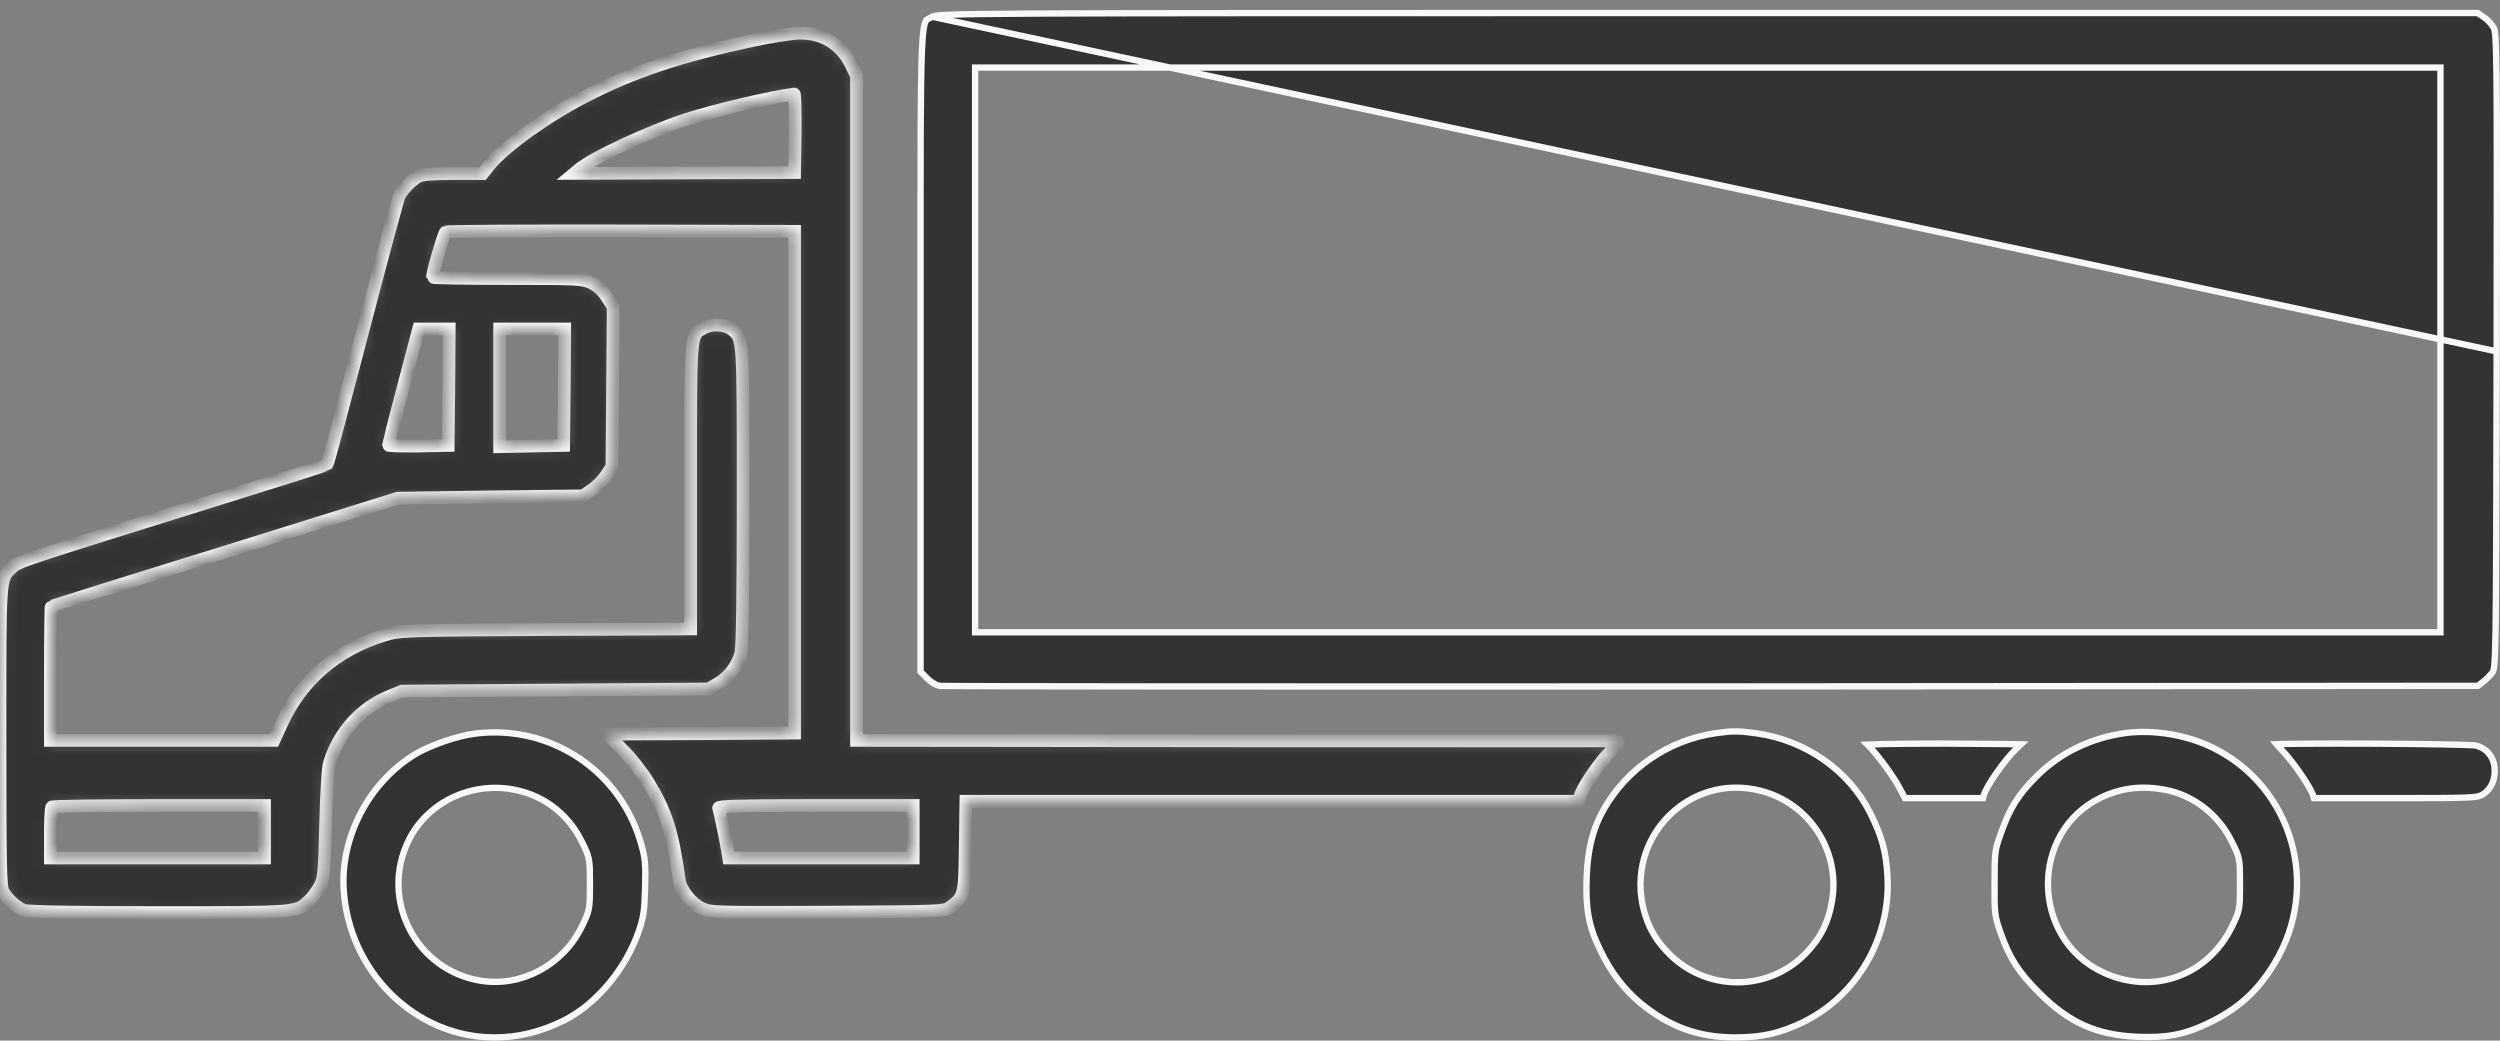
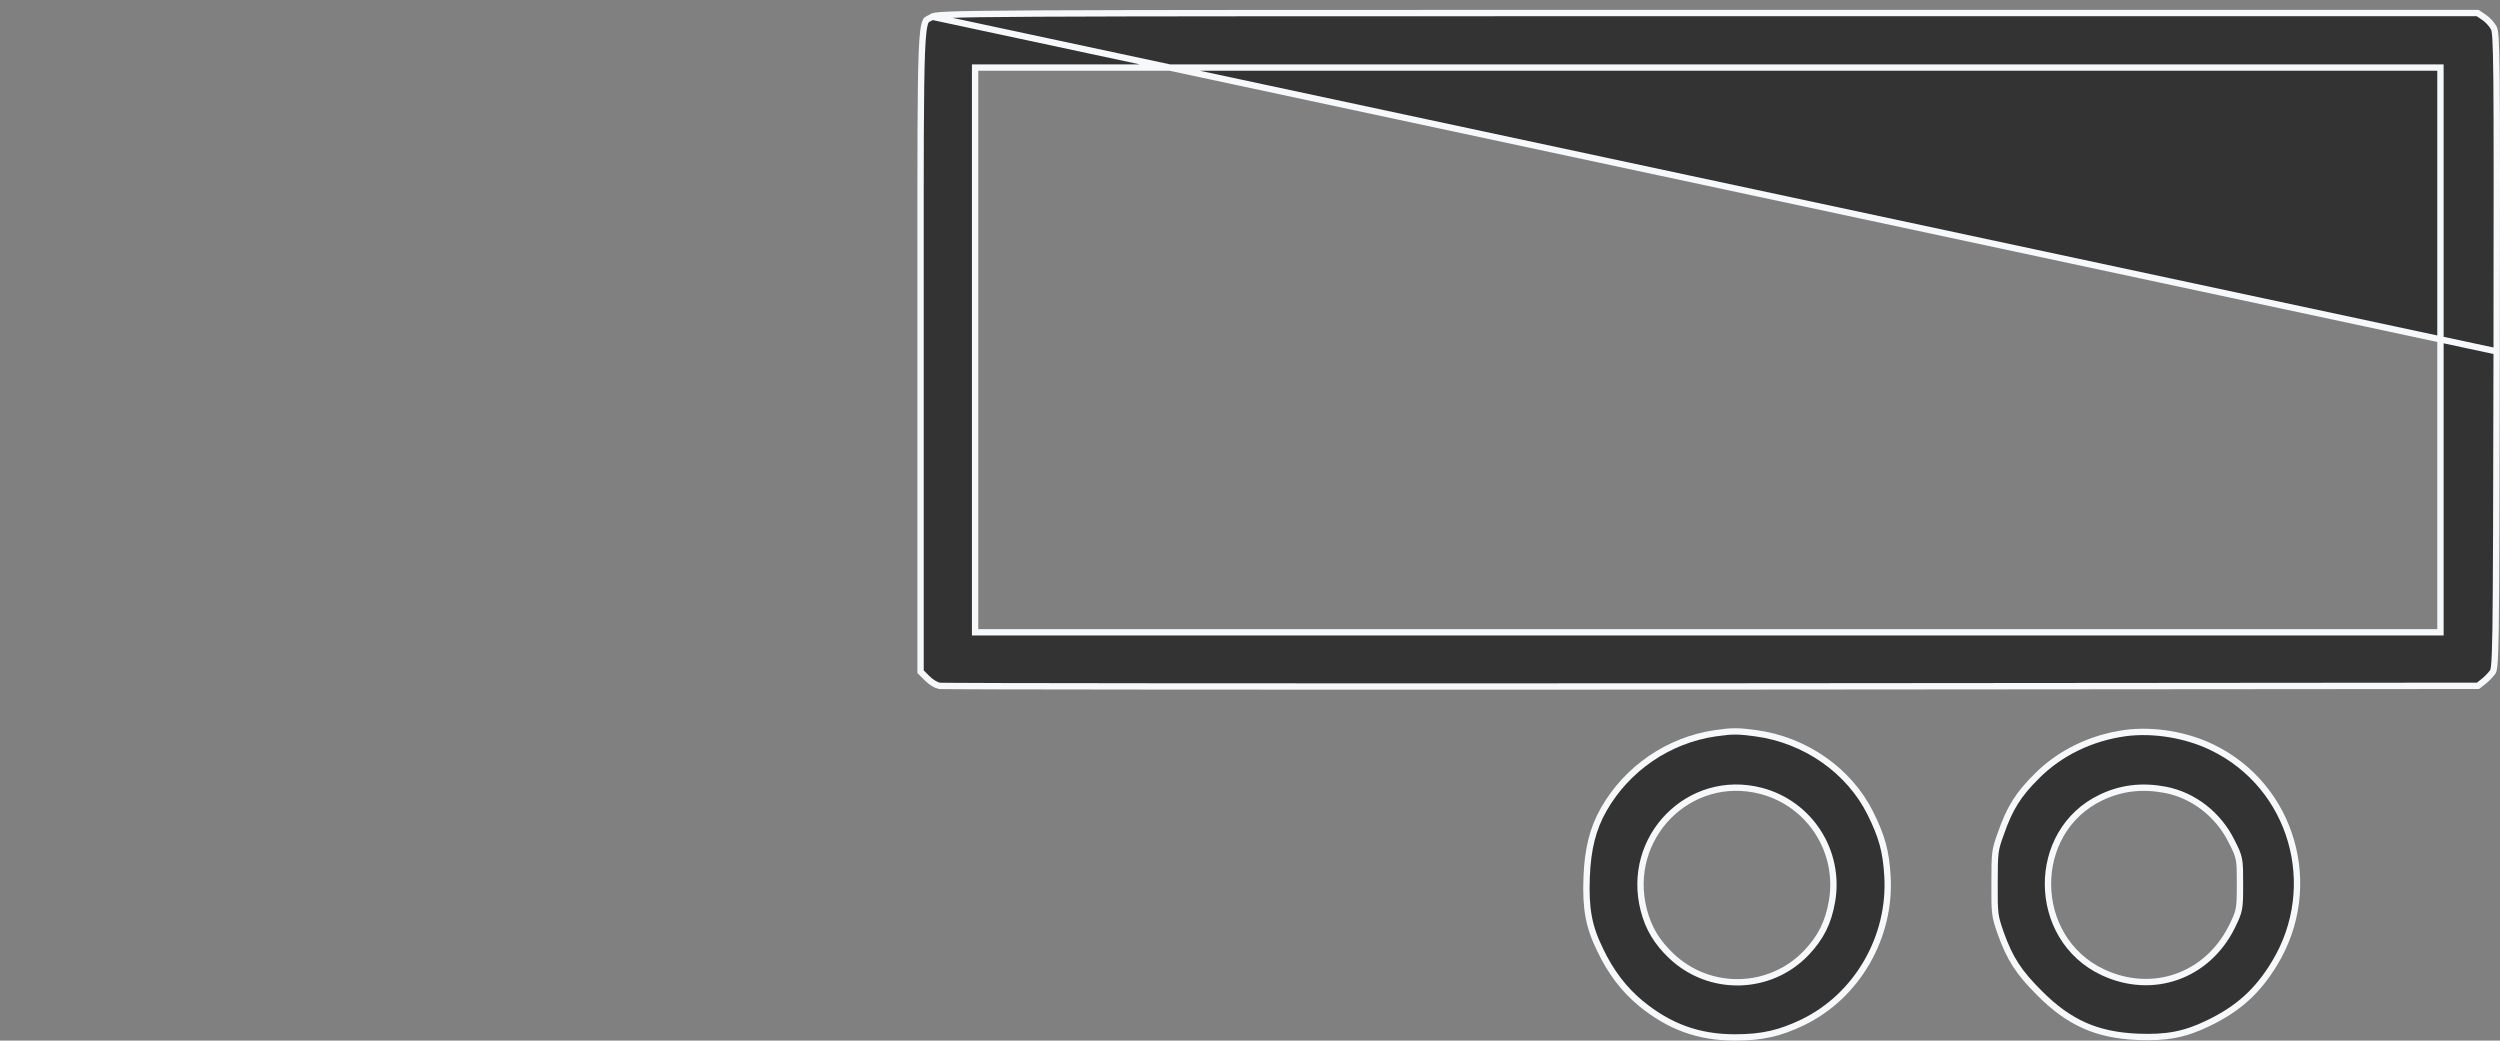
<svg xmlns="http://www.w3.org/2000/svg" width="197" height="82" viewBox="0 0 197 82" fill="none">
  <rect x="0" y="0" width="197" height="82" fill="#808080" stroke="none" />
  <path d="M73.465 1.32L73.465 1.32L73.47 1.317C73.536 1.275 73.636 1.212 74.71 1.166C75.79 1.12 77.807 1.089 81.686 1.068C89.441 1.027 104.622 1.027 134.589 1.027H195.24L195.739 1.364L195.746 1.369L195.746 1.369C195.877 1.452 196.033 1.591 196.18 1.753C196.324 1.913 196.446 2.08 196.516 2.213C196.559 2.302 196.607 2.458 196.645 3.033C196.683 3.609 196.708 4.576 196.725 6.269C196.758 9.652 196.754 15.912 196.737 27.691L73.465 1.32ZM73.465 1.32L73.462 1.322C73.38 1.371 73.305 1.407 73.244 1.437L73.239 1.439C73.176 1.469 73.134 1.489 73.095 1.513C73.032 1.551 72.978 1.598 72.924 1.722C72.864 1.859 72.806 2.087 72.757 2.487C72.708 2.883 72.669 3.43 72.64 4.196C72.536 6.843 72.537 12.024 72.54 22.369C72.54 24.019 72.54 25.801 72.54 27.724V52.931L73.046 53.437L73.046 53.437L73.051 53.441C73.19 53.588 73.375 53.732 73.56 53.844C73.745 53.957 73.907 54.024 74.011 54.044C74.013 54.044 74.017 54.044 74.022 54.044C74.038 54.045 74.06 54.045 74.091 54.046C74.151 54.048 74.237 54.049 74.35 54.05C74.574 54.053 74.9 54.056 75.321 54.059C76.164 54.064 77.389 54.069 78.956 54.073C82.088 54.081 86.582 54.087 92.106 54.091C103.155 54.099 118.32 54.099 134.937 54.091C134.937 54.091 134.937 54.091 134.937 54.091L195.264 54.042L195.643 53.747L195.643 53.747L195.649 53.743C195.876 53.576 196.222 53.23 196.389 53.002L196.389 53.002L196.393 52.997C196.432 52.947 196.45 52.922 196.47 52.867C196.493 52.802 196.519 52.689 196.543 52.467C196.592 52.023 196.626 51.207 196.651 49.61C196.7 46.425 196.713 40.176 196.737 27.7L196.737 27.691L73.465 1.32ZM192.308 49.577V49.827H192.058H134.573H77.088H76.838V49.577V27.576V5.574V5.324H77.088H134.573H192.058H192.308V5.574V27.576V49.577Z" fill="#333333" stroke="#F6F8F9" stroke-width="0.5" />
  <mask id="path-2-inside-1_1_217" fill="white">
    <path d="M59.388 3.175C53.746 4.366 49.942 5.624 46.154 7.576C43.11 9.131 39.752 11.546 38.561 13.018L38.031 13.68H35.715C34.044 13.68 33.283 13.746 32.953 13.911C32.456 14.176 31.729 14.904 31.464 15.417C31.381 15.599 30.355 19.354 29.198 23.771C28.04 28.188 26.815 32.852 26.468 34.159C26.137 35.45 25.806 36.558 25.773 36.608C25.724 36.657 21.968 37.848 17.436 39.254C1.373 44.267 1.489 44.234 0.943 44.73C-0.033 45.656 0 45.21 0 58.014C0 67.823 0.033 69.841 0.232 70.222C0.546 70.817 1.307 71.512 1.869 71.727C2.184 71.843 5.724 71.909 12.506 71.909C23.606 71.909 23.341 71.926 24.367 70.95C24.632 70.702 24.996 70.205 25.194 69.841C25.525 69.229 25.558 68.849 25.657 64.961C25.724 62.331 25.839 60.495 25.972 60.081C26.733 57.65 28.453 55.764 30.753 54.837L31.679 54.457L43.755 54.374L55.831 54.291L56.592 53.845C57.435 53.349 58.114 52.455 58.378 51.479C58.494 51.033 58.56 46.947 58.56 39.105C58.56 26.649 58.56 26.748 57.766 26.037C57.27 25.574 56.145 25.474 55.5 25.822C54.375 26.434 54.425 25.822 54.425 38.312V49.56L42.977 49.61C31.613 49.676 31.497 49.676 30.273 50.057C26.567 51.181 23.772 53.58 22.217 56.971L21.588 58.344H12.787H3.97V53.051C3.97 50.139 4.003 47.757 4.036 47.757C4.07 47.757 10.223 45.838 17.717 43.506L31.348 39.254L38.643 39.155L45.938 39.072L46.617 38.609C46.997 38.361 47.51 37.848 47.758 37.468L48.221 36.773L48.271 30.487L48.321 24.184L47.824 23.423C47.51 22.91 47.113 22.547 46.617 22.298C45.905 21.968 45.674 21.951 39.983 21.951C36.741 21.951 34.078 21.901 34.078 21.852C34.078 21.438 34.971 18.378 35.12 18.279C35.219 18.212 41.456 18.179 48.966 18.196L62.613 18.229V37.997V57.765L55.235 57.815L47.841 57.848L49.032 59.056C49.694 59.701 50.62 60.875 51.083 61.653C52.489 63.952 52.986 65.491 53.532 69.362C53.647 70.156 54.508 71.231 55.335 71.595C56.029 71.909 56.459 71.909 65.243 71.876C74.21 71.826 74.425 71.826 74.871 71.479C75.996 70.652 76.013 70.569 76.062 66.682L76.112 63.142H100.247H124.366L124.548 62.629C124.813 61.884 126.103 60.015 126.864 59.254C127.609 58.543 127.691 58.328 127.261 58.377C127.096 58.394 113.581 58.377 97.237 58.377L67.493 58.344V32.158V5.988L67.096 5.16C66.319 3.506 64.863 2.596 63.027 2.613C62.431 2.613 60.794 2.878 59.388 3.175ZM62.663 10.487L62.613 13.597L53.928 13.63L45.244 13.663L45.641 13.332C46.766 12.406 51.249 10.322 54.177 9.379C56.41 8.667 60.909 7.609 62.58 7.41C62.646 7.394 62.679 8.783 62.663 10.487ZM35.368 30.503L35.318 35.102L32.969 35.152C31.662 35.168 30.604 35.135 30.604 35.086C30.604 35.02 31.133 32.935 31.795 30.437L32.986 25.921H34.193H35.401L35.368 30.503ZM44.466 30.503L44.417 35.102L41.902 35.152L39.371 35.202V30.553V25.921H41.935H44.499L44.466 30.503ZM20.844 65.54V67.608H12.407H3.97V65.656C3.97 64.581 4.02 63.638 4.086 63.588C4.136 63.522 7.941 63.472 12.523 63.472H20.844V65.54ZM71.96 65.54V67.608H64.681H57.419L57.32 66.98C57.204 66.235 56.724 63.969 56.625 63.671C56.559 63.522 58.147 63.472 64.251 63.472H71.96V65.54Z" />
  </mask>
-   <path d="M59.388 3.175C53.746 4.366 49.942 5.624 46.154 7.576C43.11 9.131 39.752 11.546 38.561 13.018L38.031 13.68H35.715C34.044 13.68 33.283 13.746 32.953 13.911C32.456 14.176 31.729 14.904 31.464 15.417C31.381 15.599 30.355 19.354 29.198 23.771C28.04 28.188 26.815 32.852 26.468 34.159C26.137 35.45 25.806 36.558 25.773 36.608C25.724 36.657 21.968 37.848 17.436 39.254C1.373 44.267 1.489 44.234 0.943 44.73C-0.033 45.656 0 45.21 0 58.014C0 67.823 0.033 69.841 0.232 70.222C0.546 70.817 1.307 71.512 1.869 71.727C2.184 71.843 5.724 71.909 12.506 71.909C23.606 71.909 23.341 71.926 24.367 70.95C24.632 70.702 24.996 70.205 25.194 69.841C25.525 69.229 25.558 68.849 25.657 64.961C25.724 62.331 25.839 60.495 25.972 60.081C26.733 57.65 28.453 55.764 30.753 54.837L31.679 54.457L43.755 54.374L55.831 54.291L56.592 53.845C57.435 53.349 58.114 52.455 58.378 51.479C58.494 51.033 58.56 46.947 58.56 39.105C58.56 26.649 58.56 26.748 57.766 26.037C57.27 25.574 56.145 25.474 55.5 25.822C54.375 26.434 54.425 25.822 54.425 38.312V49.56L42.977 49.61C31.613 49.676 31.497 49.676 30.273 50.057C26.567 51.181 23.772 53.58 22.217 56.971L21.588 58.344H12.787H3.97V53.051C3.97 50.139 4.003 47.757 4.036 47.757C4.07 47.757 10.223 45.838 17.717 43.506L31.348 39.254L38.643 39.155L45.938 39.072L46.617 38.609C46.997 38.361 47.51 37.848 47.758 37.468L48.221 36.773L48.271 30.487L48.321 24.184L47.824 23.423C47.51 22.91 47.113 22.547 46.617 22.298C45.905 21.968 45.674 21.951 39.983 21.951C36.741 21.951 34.078 21.901 34.078 21.852C34.078 21.438 34.971 18.378 35.12 18.279C35.219 18.212 41.456 18.179 48.966 18.196L62.613 18.229V37.997V57.765L55.235 57.815L47.841 57.848L49.032 59.056C49.694 59.701 50.62 60.875 51.083 61.653C52.489 63.952 52.986 65.491 53.532 69.362C53.647 70.156 54.508 71.231 55.335 71.595C56.029 71.909 56.459 71.909 65.243 71.876C74.21 71.826 74.425 71.826 74.871 71.479C75.996 70.652 76.013 70.569 76.062 66.682L76.112 63.142H100.247H124.366L124.548 62.629C124.813 61.884 126.103 60.015 126.864 59.254C127.609 58.543 127.691 58.328 127.261 58.377C127.096 58.394 113.581 58.377 97.237 58.377L67.493 58.344V32.158V5.988L67.096 5.16C66.319 3.506 64.863 2.596 63.027 2.613C62.431 2.613 60.794 2.878 59.388 3.175ZM62.663 10.487L62.613 13.597L53.928 13.63L45.244 13.663L45.641 13.332C46.766 12.406 51.249 10.322 54.177 9.379C56.41 8.667 60.909 7.609 62.58 7.41C62.646 7.394 62.679 8.783 62.663 10.487ZM35.368 30.503L35.318 35.102L32.969 35.152C31.662 35.168 30.604 35.135 30.604 35.086C30.604 35.02 31.133 32.935 31.795 30.437L32.986 25.921H34.193H35.401L35.368 30.503ZM44.466 30.503L44.417 35.102L41.902 35.152L39.371 35.202V30.553V25.921H41.935H44.499L44.466 30.503ZM20.844 65.54V67.608H12.407H3.97V65.656C3.97 64.581 4.02 63.638 4.086 63.588C4.136 63.522 7.941 63.472 12.523 63.472H20.844V65.54ZM71.96 65.54V67.608H64.681H57.419L57.32 66.98C57.204 66.235 56.724 63.969 56.625 63.671C56.559 63.522 58.147 63.472 64.251 63.472H71.96V65.54Z" fill="#333333" stroke="#F6F8F9" mask="url(#path-2-inside-1_1_217)" />
-   <path d="M37.515 57.798L37.514 57.799C36.111 57.96 33.978 58.692 32.766 59.403C29.14 61.573 26.839 65.868 27.081 70.058C27.471 76.586 32.731 81.75 38.958 81.75C40.818 81.75 42.551 81.33 44.389 80.436C46.937 79.178 49.278 76.421 50.334 73.383C50.703 72.308 50.784 71.789 50.833 69.984C50.883 68.14 50.849 67.657 50.545 66.585L50.544 66.582C48.972 60.812 43.446 57.086 37.515 57.798ZM32.199 66.224L32.199 66.224C33.759 63.052 37.489 61.416 41.005 62.337C43.129 62.885 44.857 64.307 45.848 66.323C46.151 66.929 46.322 67.278 46.405 67.73C46.486 68.164 46.486 68.689 46.486 69.639V69.676C46.486 70.642 46.483 71.171 46.399 71.609C46.313 72.057 46.143 72.406 45.849 73.011C44.38 76.033 41.1 77.799 37.892 77.284C32.762 76.463 29.909 70.889 32.199 66.224Z" fill="#333333" stroke="#F6F8F9" stroke-width="0.5" />
  <path d="M135.155 57.781L135.155 57.781C131.492 58.316 128.217 60.553 126.386 63.762L126.386 63.762C125.518 65.273 125.111 66.902 125.029 69.106L125.029 69.107C124.931 71.606 125.191 73.018 126.096 74.859L126.096 74.859L126.097 74.862C126.926 76.603 127.98 77.978 129.289 79.061C131.545 80.911 133.855 81.75 136.706 81.75C138.854 81.75 140.255 81.427 142.073 80.551C146.347 78.479 149.023 73.827 148.731 69.029L148.731 69.029C148.618 67.08 148.297 65.921 147.384 64.08C145.703 60.717 142.269 58.317 138.377 57.781C137.651 57.682 137.181 57.635 136.727 57.635C136.274 57.635 135.83 57.682 135.155 57.781ZM138.771 62.321L138.772 62.321C142.62 63.33 145.031 67.093 144.364 71.008L144.364 71.008C144.074 72.694 143.49 73.864 142.347 75.075L142.346 75.076C139.471 78.088 134.698 78.19 131.687 75.316C130.564 74.244 129.91 73.162 129.533 71.724L129.533 71.724C128.048 66.003 133.105 60.849 138.771 62.321Z" fill="#333333" stroke="#F6F8F9" stroke-width="0.5" />
  <path d="M160.491 61.167L160.489 61.169C159.045 62.597 158.354 63.705 157.671 65.672L157.671 65.672L157.67 65.676C157.422 66.352 157.303 66.722 157.24 67.219C157.177 67.728 157.172 68.371 157.172 69.593L157.172 69.595C157.164 70.833 157.168 71.472 157.232 71.975C157.294 72.469 157.414 72.835 157.654 73.53C158.022 74.552 158.374 75.319 158.838 76.035C159.302 76.753 159.884 77.429 160.722 78.267C161.889 79.434 163.01 80.253 164.234 80.8C165.459 81.347 166.799 81.627 168.413 81.701C170.727 81.798 172.173 81.523 174 80.634L174.001 80.633C176.373 79.496 177.908 78.106 179.239 75.899L179.239 75.899C182.919 69.835 180.648 61.961 174.331 58.9L174.331 58.9C172.274 57.896 169.677 57.474 167.476 57.765C164.765 58.139 162.302 59.34 160.491 61.167ZM170.615 62.234L170.617 62.234C172.847 62.663 174.813 64.187 175.855 66.305C176.166 66.919 176.341 67.269 176.427 67.721C176.51 68.155 176.51 68.681 176.51 69.638V69.676C176.51 70.65 176.507 71.183 176.423 71.623C176.337 72.073 176.167 72.422 175.873 73.028L175.872 73.029C173.943 76.921 169.629 78.447 165.716 76.619C160.004 73.951 159.911 65.523 165.582 62.833L165.583 62.833C167.172 62.081 168.781 61.895 170.615 62.234Z" fill="#333333" stroke="#F6F8F9" stroke-width="0.5" />
-   <path d="M156.315 62.684L156.315 62.682C156.366 62.484 156.508 62.202 156.685 61.898C156.867 61.586 157.1 61.227 157.353 60.866C157.856 60.149 158.452 59.403 158.886 59.004C159.023 58.878 159.151 58.757 159.259 58.652C158.925 58.644 158.445 58.637 157.853 58.629C156.654 58.615 155.001 58.603 153.182 58.594C151.206 58.594 149.554 58.607 148.397 58.632C147.872 58.643 147.452 58.656 147.149 58.672C147.155 58.678 147.161 58.683 147.167 58.689C147.26 58.774 147.366 58.885 147.481 59.012C147.71 59.267 147.983 59.602 148.259 59.962C148.809 60.681 149.39 61.526 149.682 62.083C149.682 62.083 149.682 62.083 149.682 62.083L150.108 62.892H153.199H156.263L156.315 62.684Z" fill="#333333" stroke="#F6F8F9" stroke-width="0.5" />
-   <path d="M179.683 58.631C179.572 58.634 179.473 58.637 179.387 58.641C179.508 58.788 179.672 58.97 179.861 59.16L179.862 59.16L179.865 59.163C180.3 59.616 180.847 60.328 181.307 61.001C181.539 61.339 181.75 61.67 181.918 61.959C182.082 62.242 182.214 62.5 182.272 62.686L182.272 62.686L182.273 62.688L182.335 62.892H188.7C191.839 62.892 193.473 62.887 194.387 62.844C194.846 62.823 195.108 62.792 195.283 62.752C195.447 62.714 195.536 62.667 195.649 62.598C196.297 62.194 196.65 61.435 196.574 60.484C196.484 59.61 195.943 58.971 195.12 58.751L195.12 58.751C195.12 58.751 195.12 58.751 195.119 58.751C195.114 58.75 195.097 58.747 195.059 58.743C195.016 58.739 194.959 58.734 194.887 58.729C194.744 58.72 194.549 58.711 194.31 58.702C193.831 58.685 193.178 58.67 192.41 58.656C190.874 58.629 188.882 58.61 186.902 58.6C184.923 58.591 182.958 58.592 181.478 58.604C180.738 58.61 180.12 58.619 179.683 58.631Z" fill="#333333" stroke="#F6F8F9" stroke-width="0.5" />
</svg>